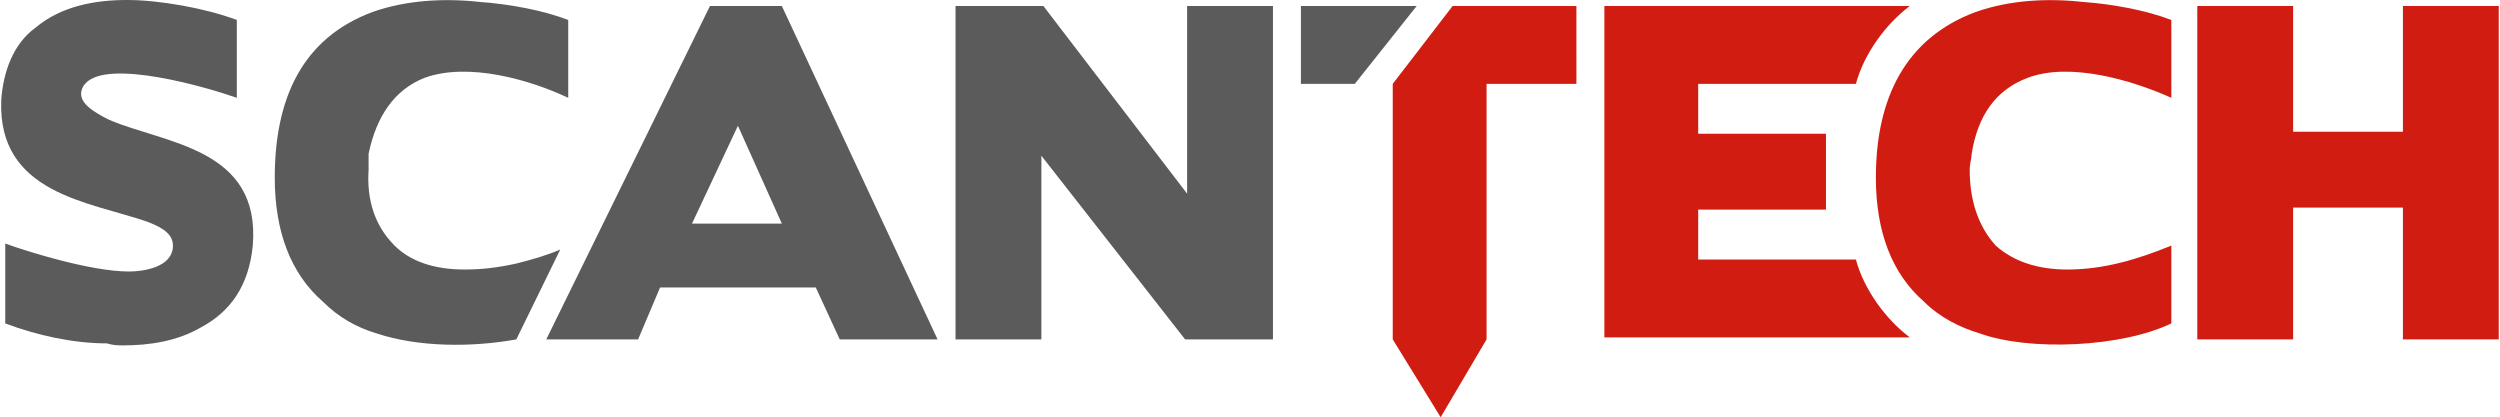
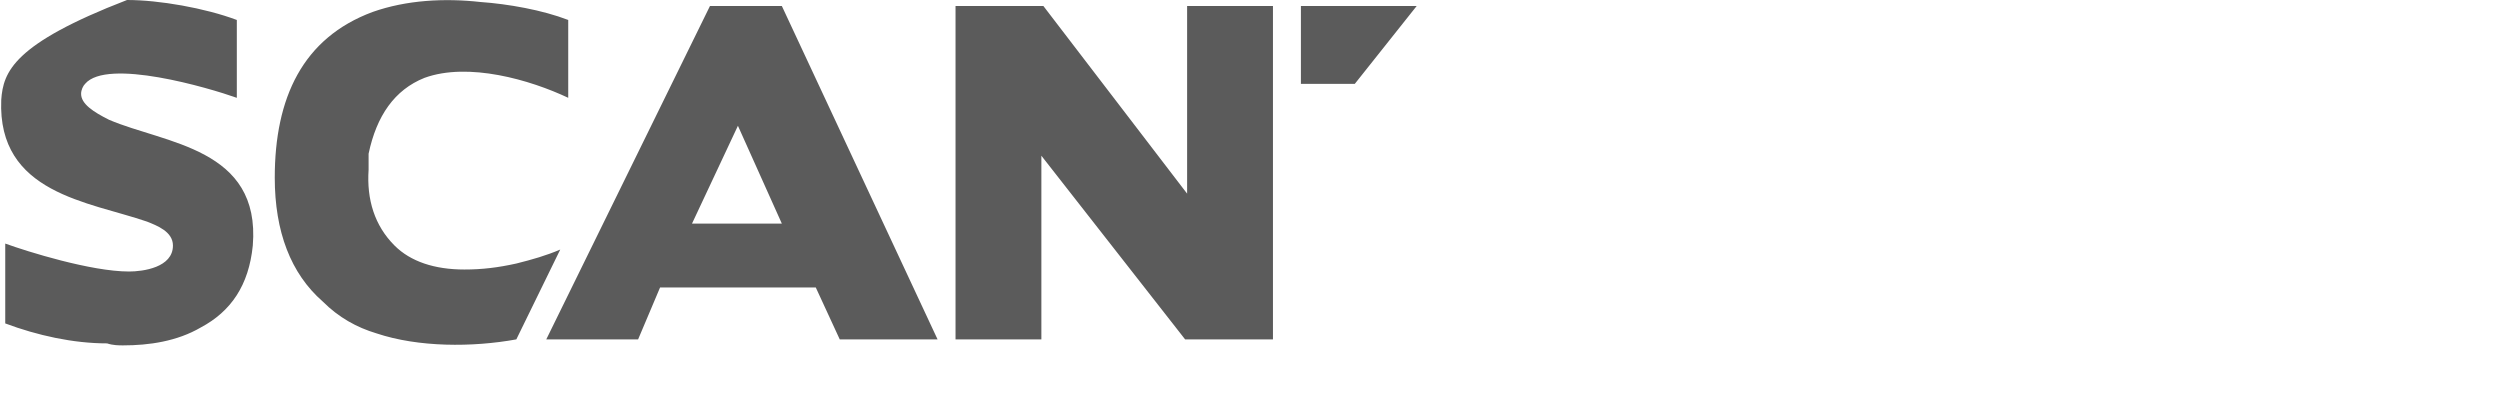
<svg xmlns="http://www.w3.org/2000/svg" width="226.454" height="37.795" viewBox="0 0 1251 209" shape-rendering="geometricPrecision" image-rendering="optimizeQuality" fill-rule="evenodd">
-   <path d="M1015 39c21-8 52 1 72 10V10c-13-5-30-8-44-9-18-2-37-1-54 5-35 13-50 43-50 83 0 27 8 48 24 62 8 8 18 13 28 16 25 9 71 7 96-5v-39c-17 7-34 12-52 12-15 0-27-4-36-12-9-10-13-23-13-38 0-3 1-6 1-8 3-19 12-32 28-38zM744 170V42h45V3h-62l-30 39v128l24 39zM914 67h-64V42h79c4-15 15-30 27-39H803v166h153c-12-9-23-24-27-39h-79v-25h64V67h0zm189-64h-3v167h48v-66h55v66h48V3h-48v63h-55V3z" fill="#d11d11" />
-   <path d="M391 3h-36l-82 167h46l11-26h78l12 26h49L391 3h0zm0 109h-45l23-49 22 49h0zM212 39c22-8 53 1 72 10v-5h0V12v-2c-13-5-30-8-44-9-18-2-37-1-54 5-35 13-49 43-49 83 0 27 8 48 24 62 8 8 17 13 27 16 21 7 48 7 70 3l22-45c-7 3-14 5-22 7-9 2-17 3-26 3-15 0-27-4-35-12-10-10-14-23-13-38v-8c4-19 13-32 28-38h0zM40 47c0-2 1-4 2-5 11-13 62 2 76 7V10C102 4 79 0 63 0S30 3 17 14C6 22 1 36 0 50c-2 47 44 51 73 61 5 2 13 5 13 12 0 11-15 13-22 13-19 0-51-10-62-14v40c16 6 34 10 51 10 3 1 6 1 8 1 13 0 27-2 39-9 15-8 24-21 26-41 4-49-44-51-72-63-8-4-14-8-14-13h0zM709 3h-58v39h27zM522 3h-44v167h43V78l72 92h44V3h-43v94z" fill="#5b5b5b" />
+   <path d="M391 3h-36l-82 167h46l11-26h78l12 26h49L391 3h0zm0 109h-45l23-49 22 49h0zM212 39c22-8 53 1 72 10v-5h0V12v-2c-13-5-30-8-44-9-18-2-37-1-54 5-35 13-49 43-49 83 0 27 8 48 24 62 8 8 17 13 27 16 21 7 48 7 70 3l22-45c-7 3-14 5-22 7-9 2-17 3-26 3-15 0-27-4-35-12-10-10-14-23-13-38v-8c4-19 13-32 28-38h0zM40 47c0-2 1-4 2-5 11-13 62 2 76 7V10C102 4 79 0 63 0C6 22 1 36 0 50c-2 47 44 51 73 61 5 2 13 5 13 12 0 11-15 13-22 13-19 0-51-10-62-14v40c16 6 34 10 51 10 3 1 6 1 8 1 13 0 27-2 39-9 15-8 24-21 26-41 4-49-44-51-72-63-8-4-14-8-14-13h0zM709 3h-58v39h27zM522 3h-44v167h43V78l72 92h44V3h-43v94z" fill="#5b5b5b" />
</svg>